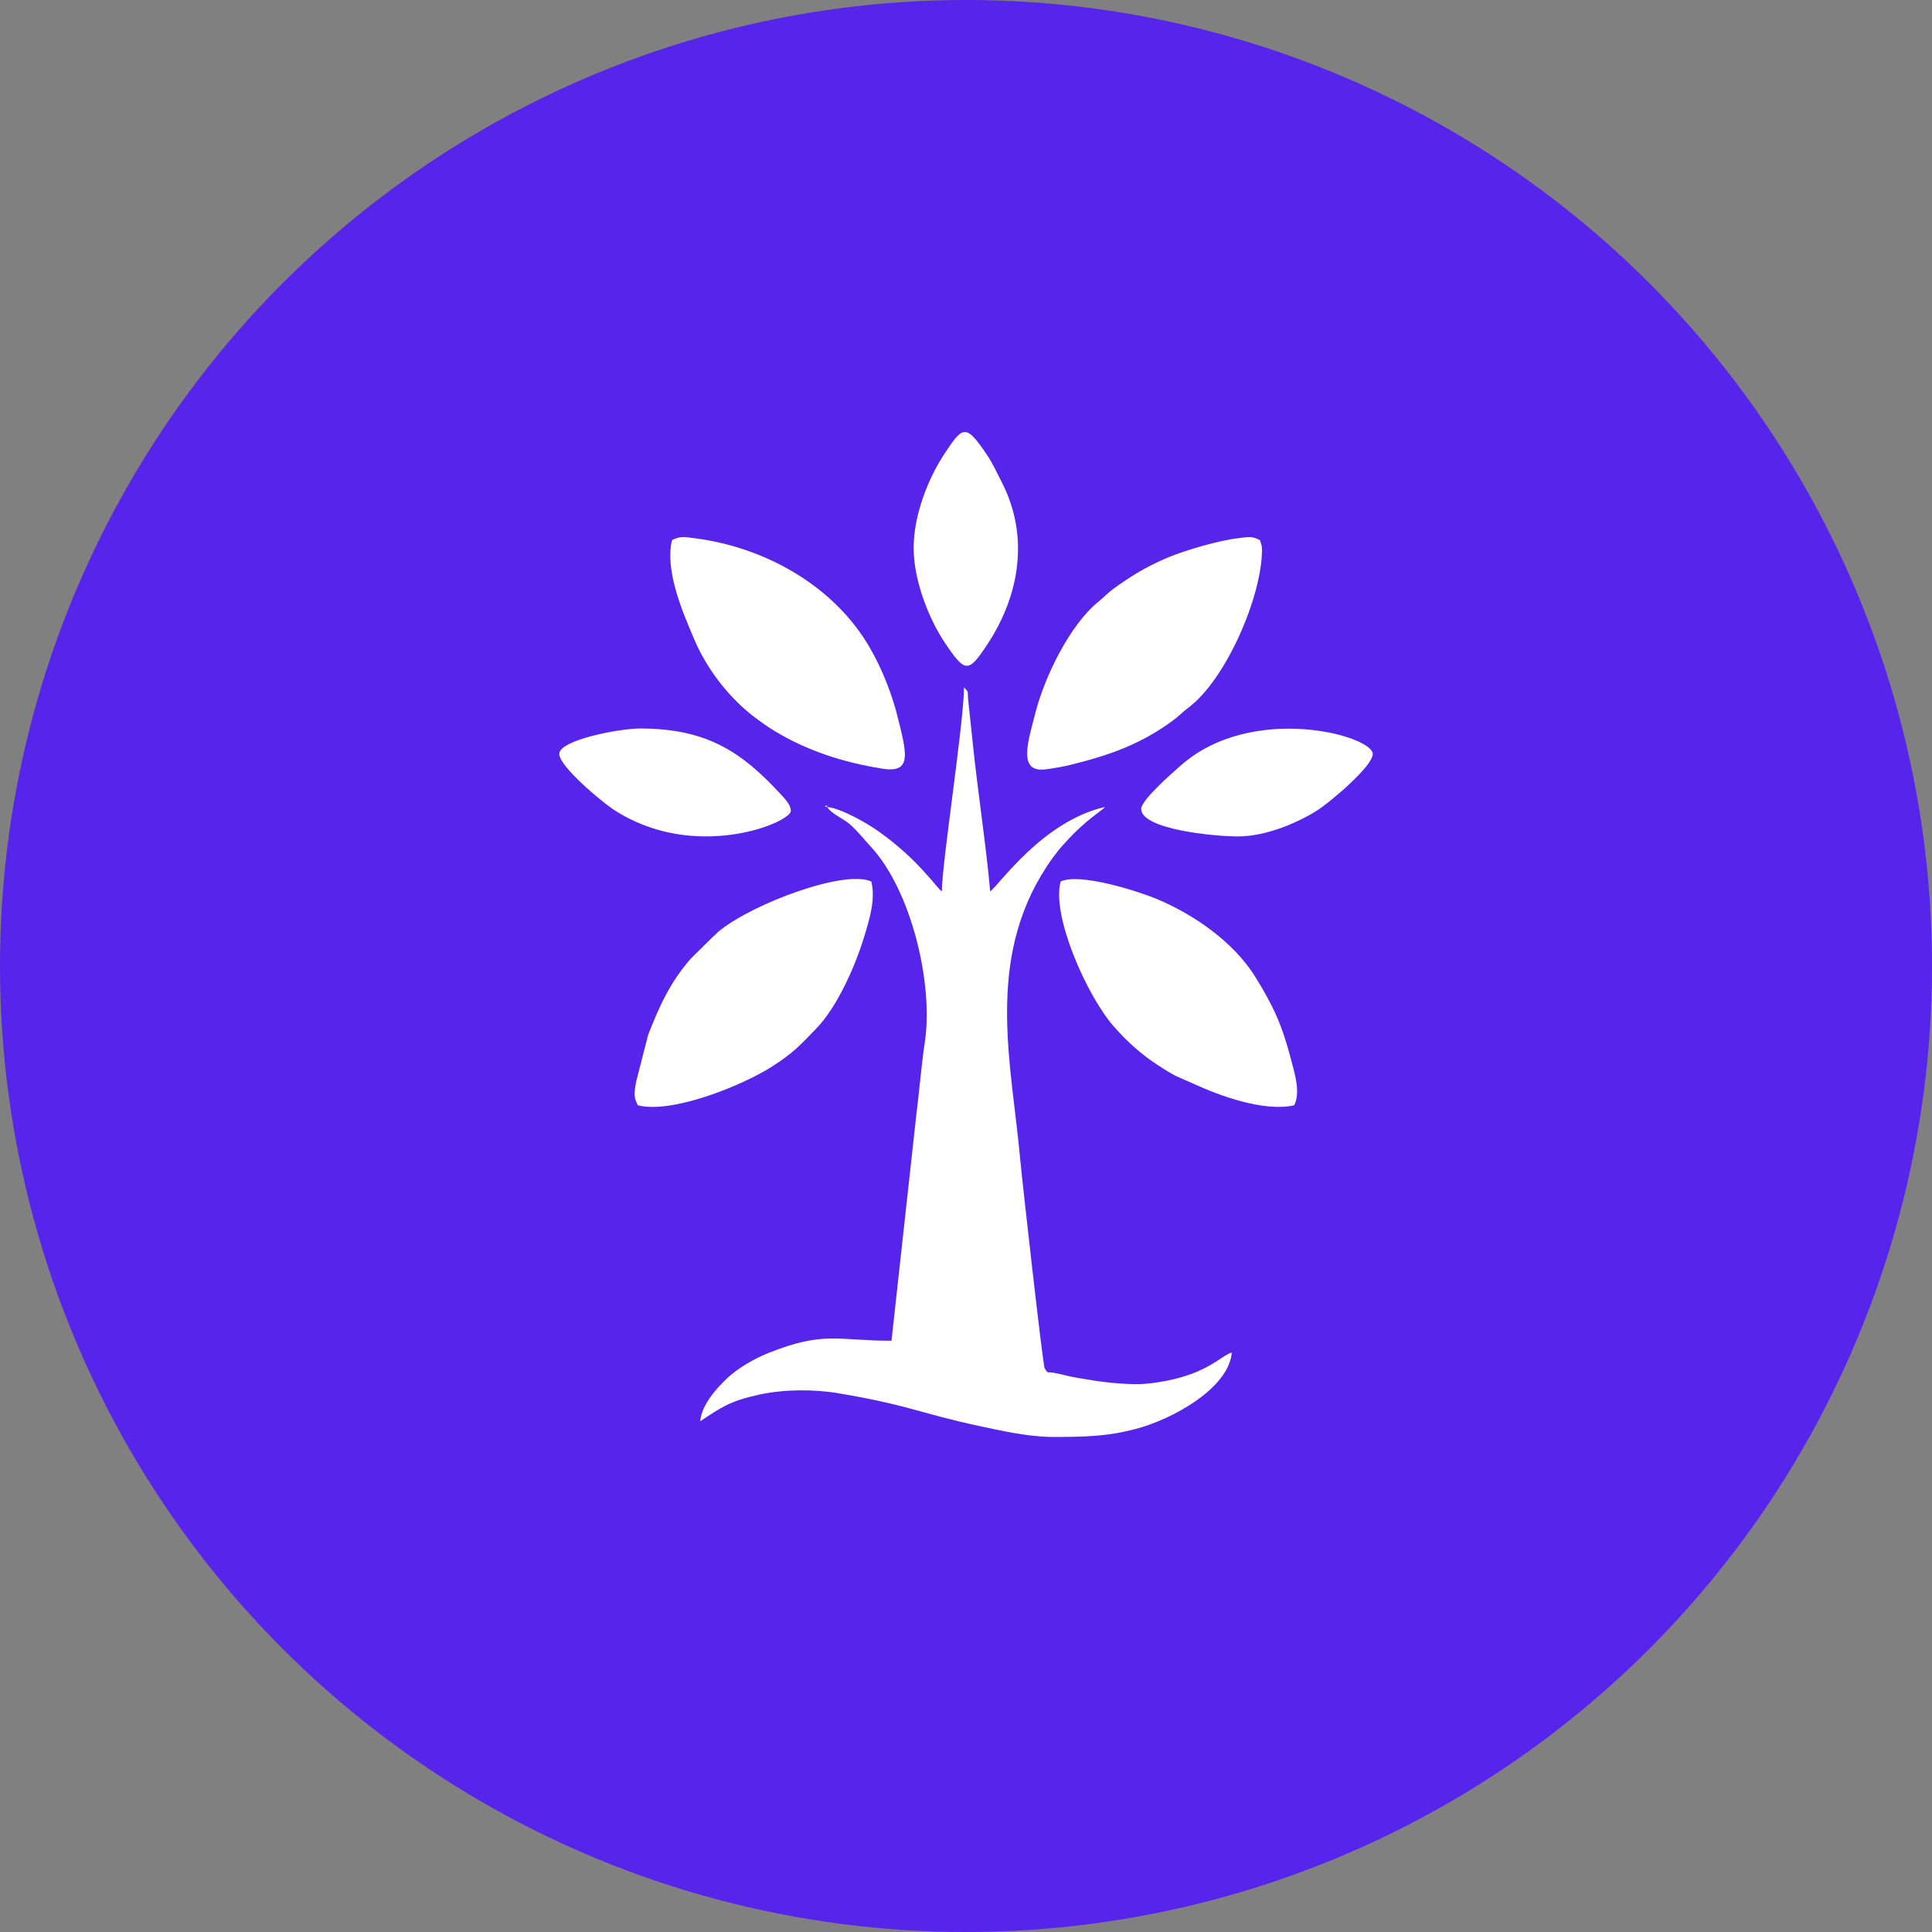
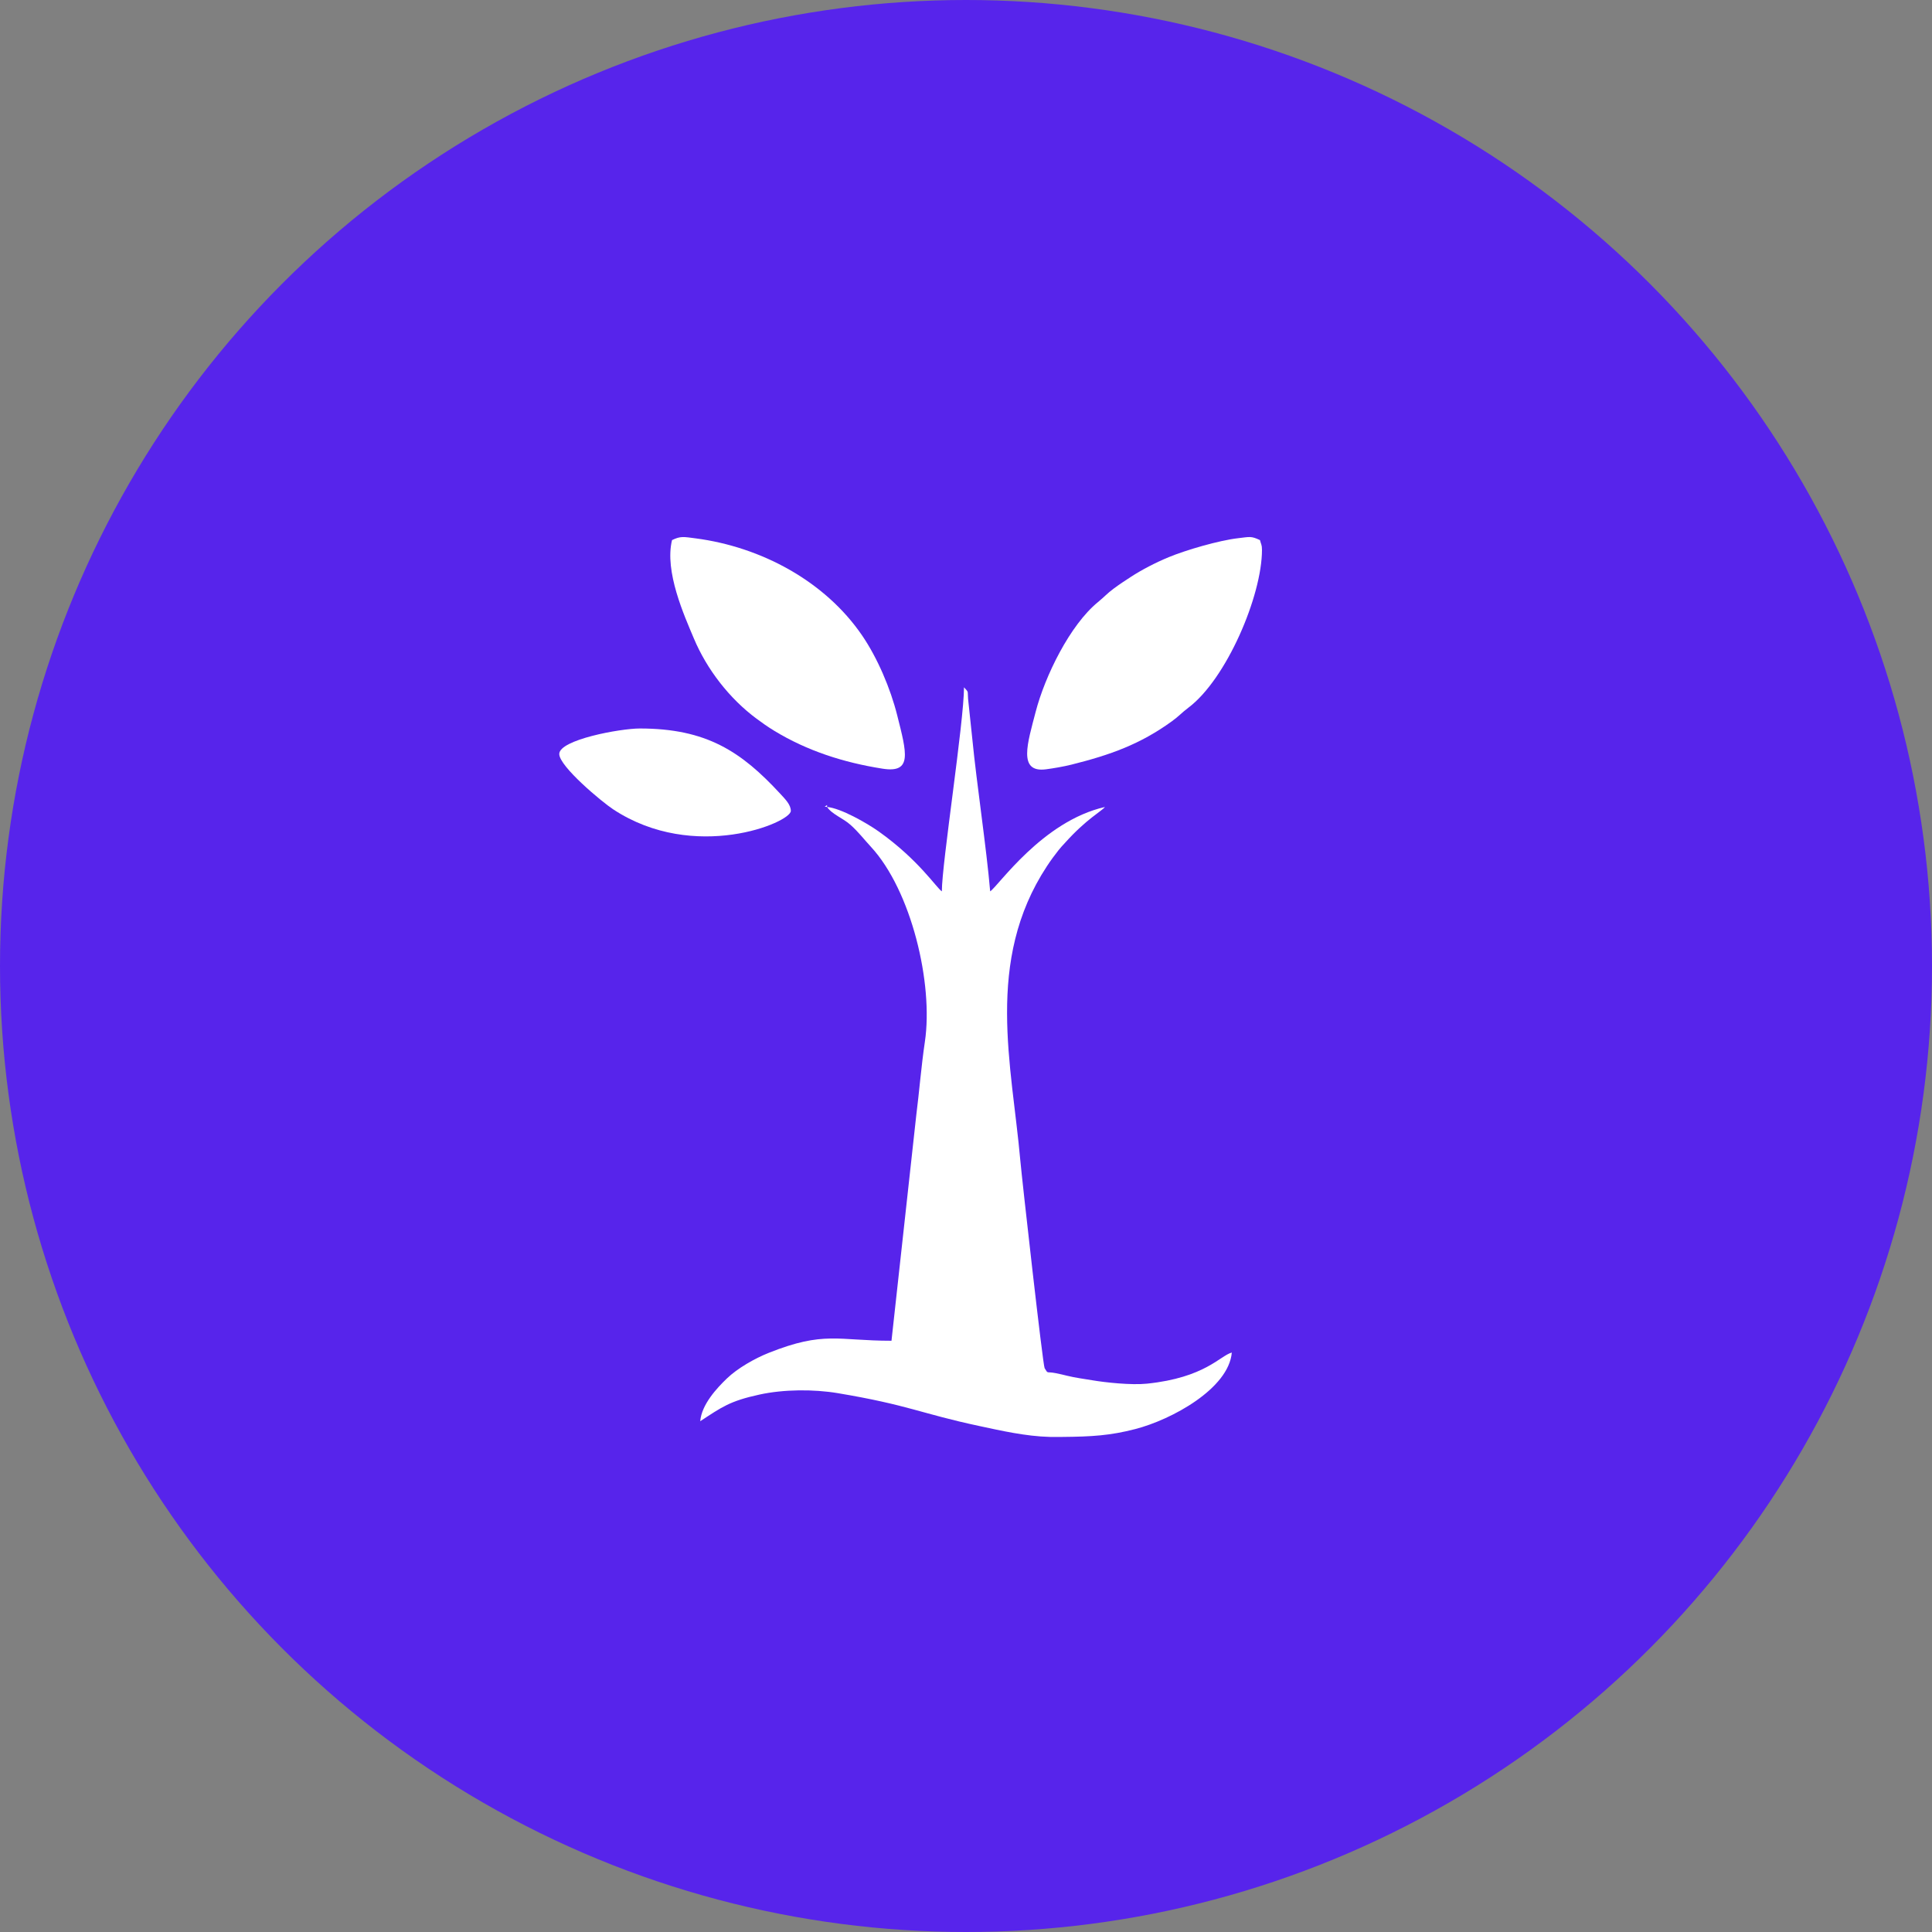
<svg xmlns="http://www.w3.org/2000/svg" width="76" height="76" viewBox="0 0 76 76" fill="none">
  <rect x="0" y="0" width="76" height="76" fill="#808080" stroke="none" />
  <g id="Group 101">
    <circle id="Ellipse 26" cx="38" cy="38" r="38" fill="#5724EB" />
    <g id="Layer_x0020_1">
      <g id="_2211067422080">
        <path id="Vector" fill-rule="evenodd" clip-rule="evenodd" d="M32.535 31.745C32.739 32.043 33.164 32.181 33.467 32.457C33.796 32.757 33.962 32.989 34.257 33.308C35.852 35.034 36.721 38.696 36.383 40.976C36.238 41.953 36.159 42.974 36.042 43.886L35.069 52.742C32.94 52.742 32.426 52.35 30.248 53.215C29.686 53.438 29.01 53.825 28.593 54.227C28.199 54.606 27.601 55.246 27.545 55.907C28.392 55.354 28.699 55.115 29.875 54.859C30.828 54.65 32.011 54.645 32.955 54.803C35.754 55.272 36.216 55.604 38.52 56.095C39.347 56.271 40.341 56.502 41.306 56.525H41.785C42.953 56.515 43.67 56.471 44.654 56.217C46.095 55.846 48.335 54.622 48.456 53.206C47.997 53.325 47.412 54.193 45.118 54.43C44.497 54.494 43.474 54.382 42.978 54.298C42.611 54.236 42.32 54.202 41.975 54.118C41.862 54.09 41.705 54.051 41.526 54.016C41.152 53.942 41.24 54.063 41.093 53.82C41.024 53.706 40.206 46.421 40.136 45.642C39.806 41.91 38.729 37.807 41.183 34.075C41.337 33.84 41.481 33.647 41.642 33.442C41.749 33.306 41.781 33.283 41.899 33.151C42.732 32.221 43.346 31.903 43.465 31.745C41.002 32.304 39.273 34.854 38.951 35.064C38.801 33.316 38.426 30.883 38.245 29.036L38.082 27.496C38.054 27.155 38.118 27.256 37.921 27.036C37.921 28.402 37.05 33.963 37.05 35.064C36.836 34.925 36.144 33.828 34.561 32.704C34.103 32.379 33.07 31.788 32.535 31.745V31.745Z" fill="white" />
-         <path id="Vector_2" fill-rule="evenodd" clip-rule="evenodd" d="M41.723 34.678C41.356 36.025 42.756 39.168 43.805 40.368C44.328 40.967 44.882 41.468 45.555 41.905C46.327 42.406 46.258 42.315 47.003 42.656C47.903 43.067 49.693 43.755 50.911 43.479C51.168 42.957 50.93 42.236 50.784 41.672C50.44 40.339 50.087 39.563 49.373 38.416C48.526 37.054 46.957 35.964 45.47 35.349C44.781 35.065 42.468 34.318 41.723 34.678L41.723 34.678Z" fill="white" />
        <path id="Vector_3" fill-rule="evenodd" clip-rule="evenodd" d="M26.436 21.246C26.132 22.482 26.92 24.223 27.296 25.117C27.806 26.331 28.694 27.48 29.761 28.272C29.987 28.44 30.2 28.591 30.46 28.749C31.746 29.533 33.187 29.998 34.719 30.238C35.896 30.423 35.67 29.629 35.292 28.131C35.027 27.078 34.517 25.881 33.913 24.997C32.447 22.852 29.93 21.515 27.373 21.179C26.885 21.115 26.773 21.083 26.436 21.246L26.436 21.246Z" fill="white" />
        <path id="Vector_4" fill-rule="evenodd" clip-rule="evenodd" d="M49.643 21.632C49.643 21.423 49.606 21.419 49.564 21.246C49.211 21.081 49.171 21.117 48.7 21.172C47.952 21.258 46.653 21.637 45.976 21.917C45.469 22.126 44.91 22.415 44.479 22.697C44.23 22.86 44.071 22.962 43.826 23.142C43.55 23.344 43.455 23.469 43.193 23.683C42.093 24.58 41.106 26.591 40.739 28.007C40.425 29.22 40.029 30.406 41.143 30.263C41.435 30.225 41.834 30.157 42.151 30.078C43.671 29.698 44.853 29.278 46.102 28.371C46.384 28.167 46.487 28.035 46.746 27.84C48.242 26.719 49.643 23.438 49.643 21.632Z" fill="white" />
-         <path id="Vector_5" fill-rule="evenodd" clip-rule="evenodd" d="M25.089 43.479C26.408 43.82 29.144 42.731 30.35 41.967C31.208 41.422 31.479 41.113 32.12 40.449C32.949 39.59 33.653 37.972 33.989 36.868C34.214 36.13 34.444 35.376 34.277 34.678C33.239 34.193 29.674 35.523 28.324 36.596C28.199 36.696 28.159 36.754 28.038 36.858L27.172 37.712C26.36 38.642 25.932 39.587 25.496 40.71L25.021 42.565C24.95 43.028 24.915 43.124 25.089 43.479H25.089Z" fill="white" />
-         <path id="Vector_6" fill-rule="evenodd" clip-rule="evenodd" d="M44.891 31.822C44.891 32.616 47.725 32.903 48.693 32.903C49.855 32.903 51.162 32.31 51.878 31.838C52.322 31.546 54 30.148 54 29.66C54 28.937 49.267 27.633 46.456 30.105C46.112 30.407 44.891 31.472 44.891 31.822Z" fill="white" />
-         <path id="Vector_7" fill-rule="evenodd" clip-rule="evenodd" d="M35.94 21.555C35.94 22.828 36.534 24.342 37.174 25.292C37.975 26.48 38.091 26.488 38.856 25.323C40.108 23.413 40.504 21.093 39.4 18.955C39.202 18.571 39.063 18.247 38.825 17.894C38.445 17.331 38.215 17.043 38.009 17H37.9C37.692 17.044 37.486 17.344 37.144 17.864C36.506 18.832 35.94 20.269 35.94 21.555H35.94Z" fill="white" />
        <path id="Vector_8" fill-rule="evenodd" clip-rule="evenodd" d="M22 29.66C22 30.148 23.677 31.546 24.122 31.838C27.318 33.942 31.109 32.355 31.109 31.899C31.109 31.654 30.889 31.437 30.693 31.224C29.157 29.561 27.788 28.657 25.168 28.657C24.396 28.657 22 29.1 22 29.66H22Z" fill="white" />
        <path id="Vector_9" fill-rule="evenodd" clip-rule="evenodd" d="M32.535 31.744V31.668L32.442 31.732L32.535 31.744Z" fill="white" />
      </g>
    </g>
  </g>
</svg>